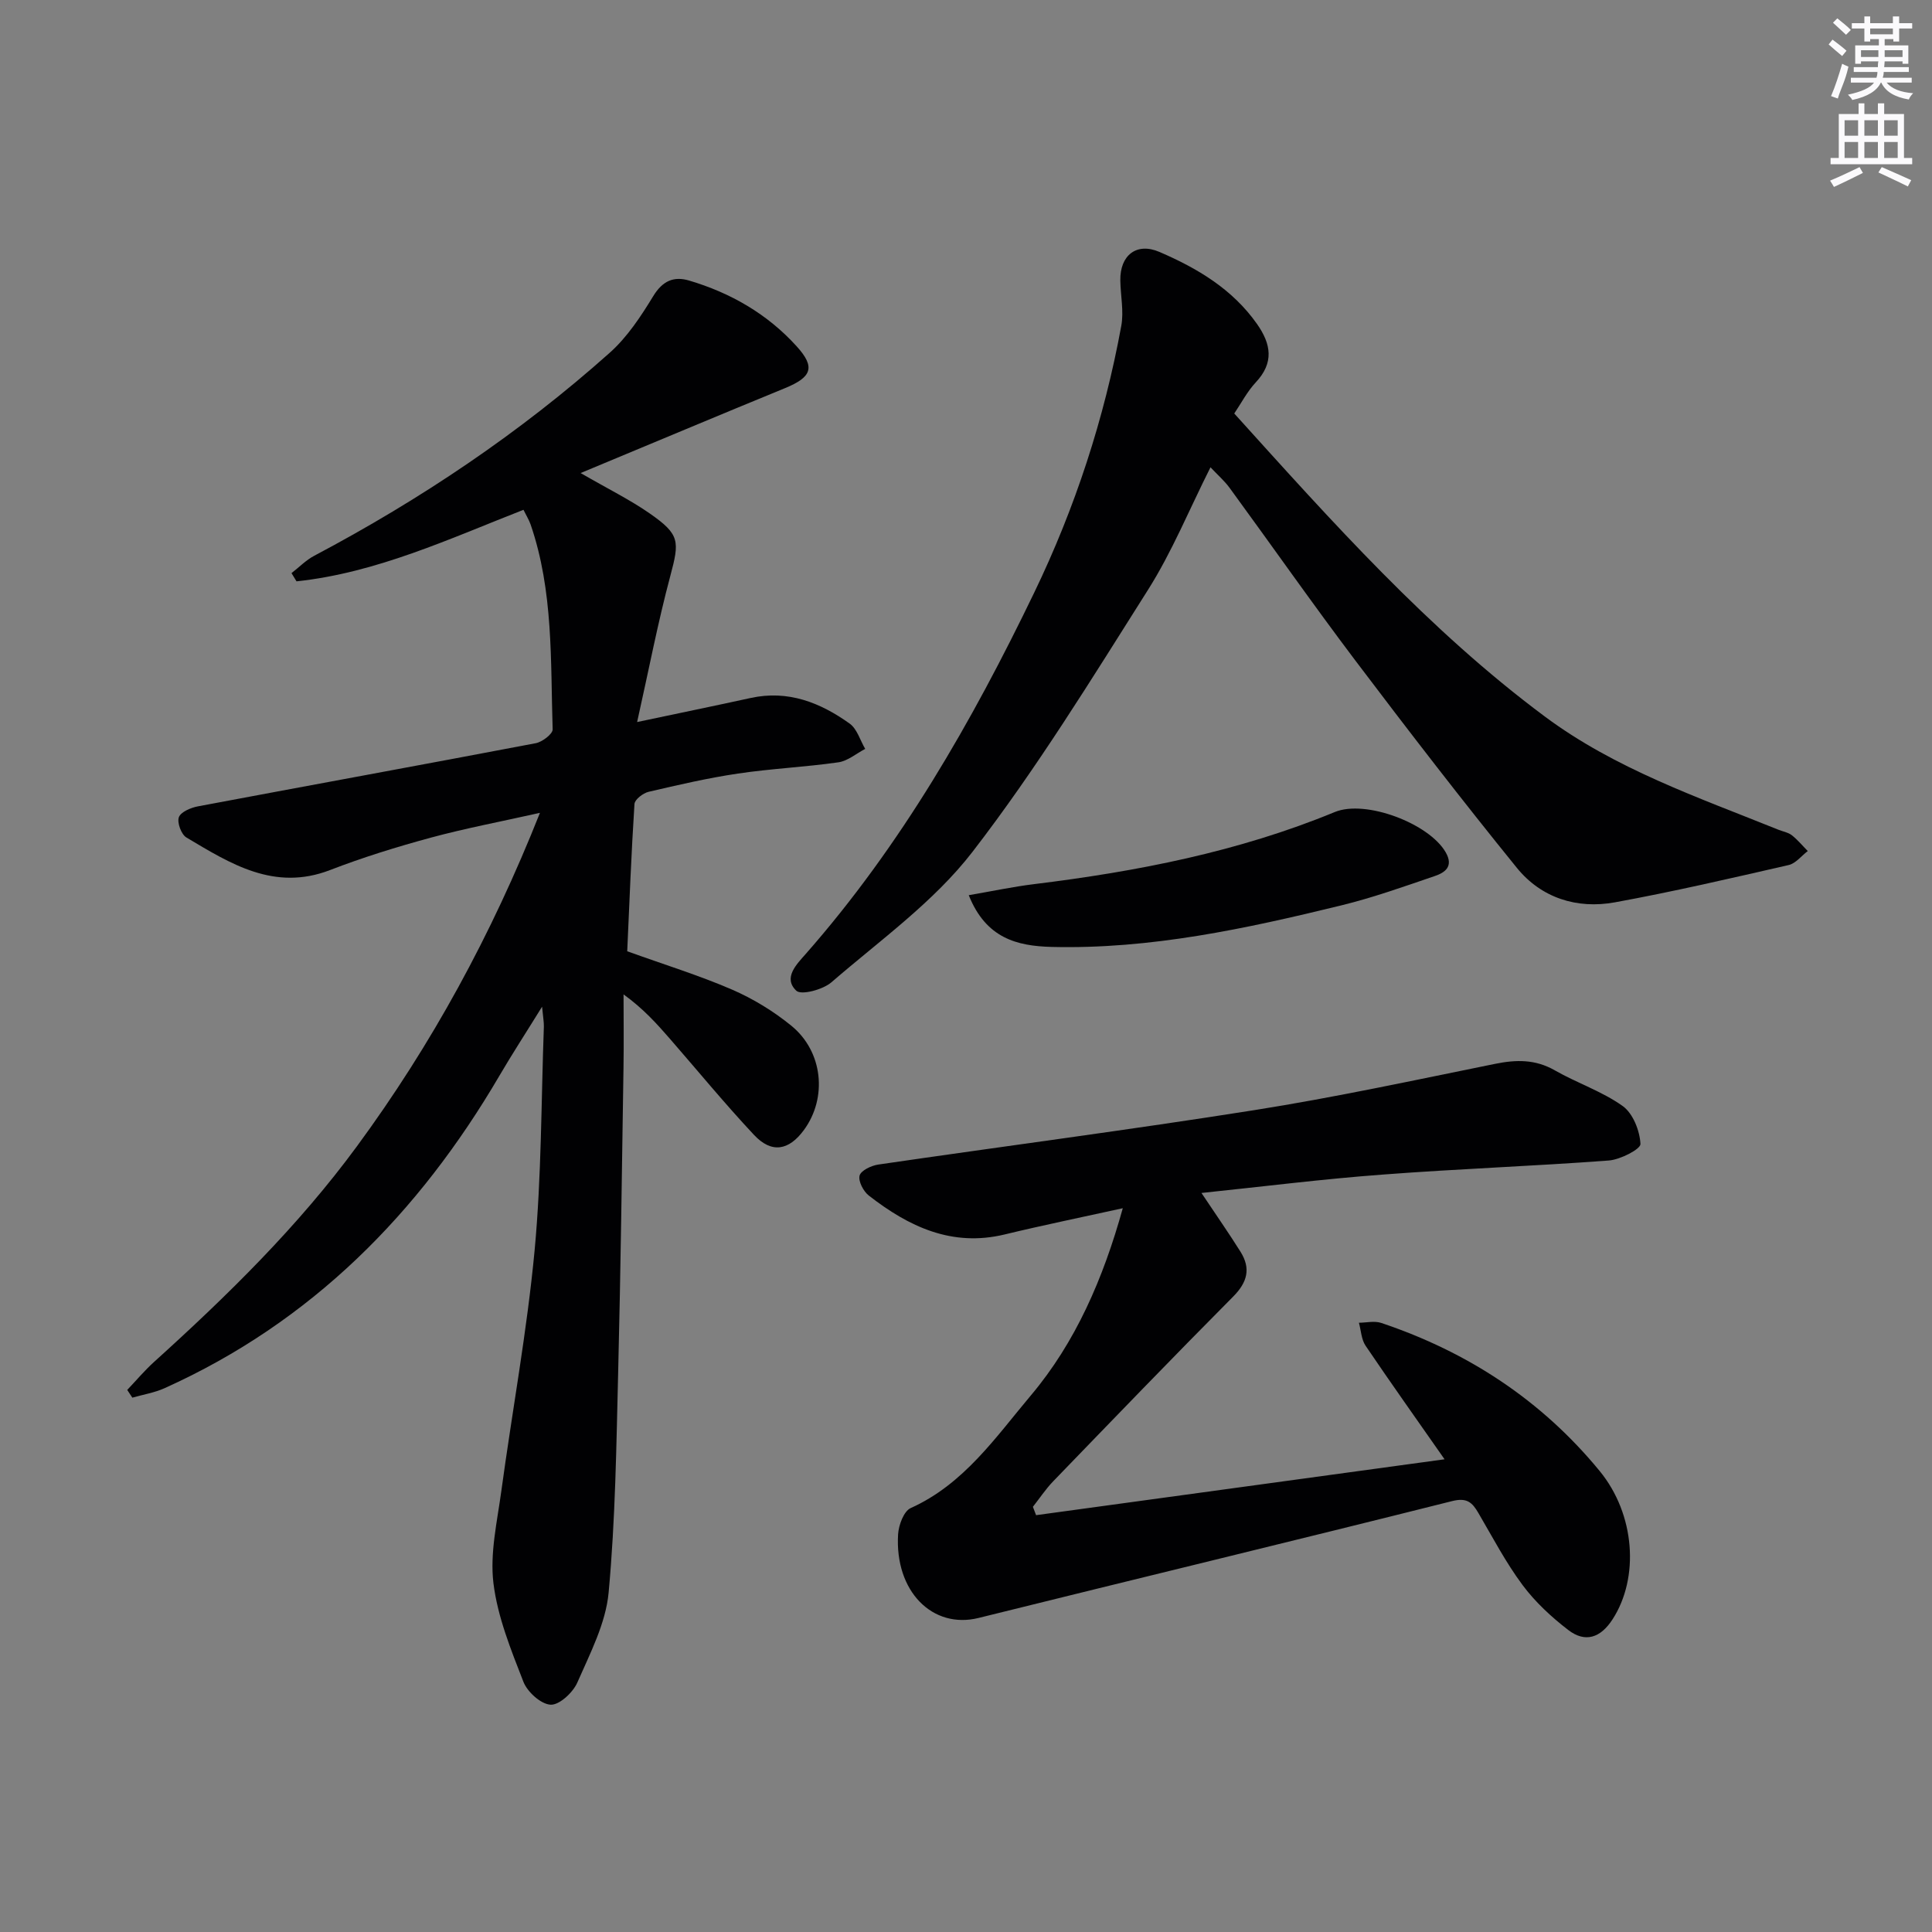
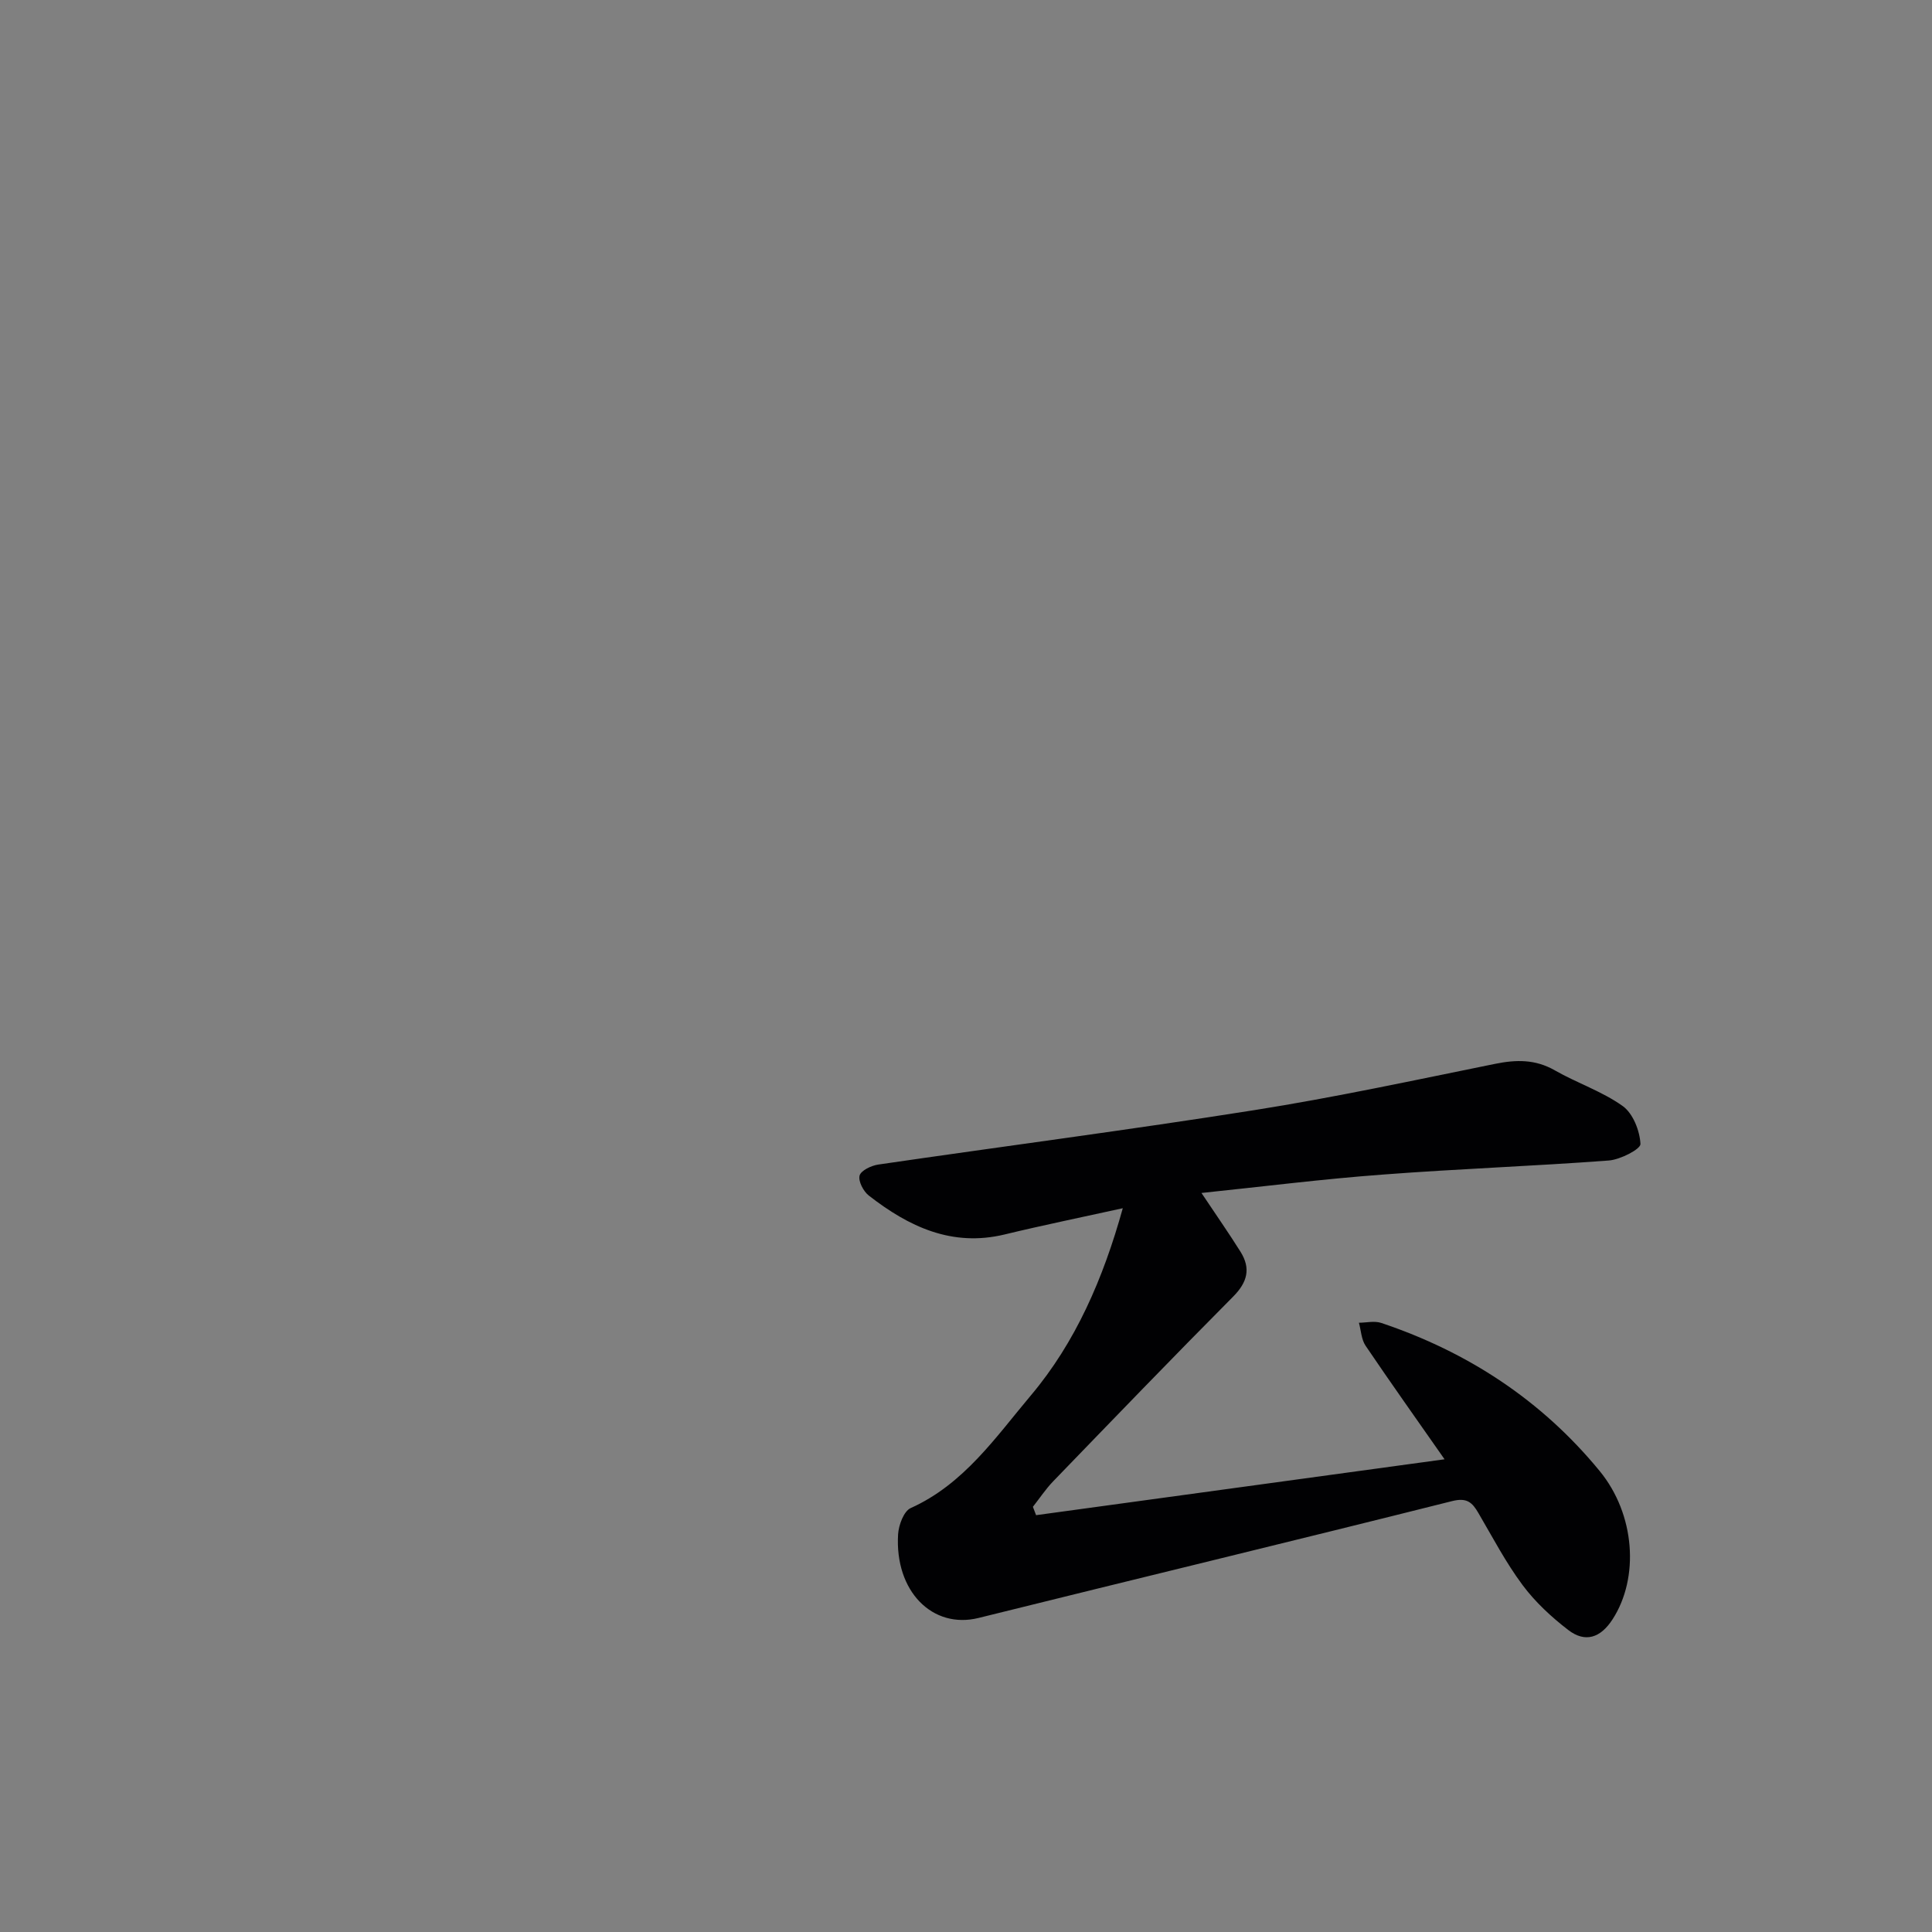
<svg xmlns="http://www.w3.org/2000/svg" enable-background="new 0 0 400 400" viewBox="0 0 400 400">
  <rect x="0" y="0" width="400" height="400" fill="#808080" stroke="none" />
  <g fill="#010103">
-     <path d="m26.34 287.77c1.85-1.94 3.58-4.01 5.56-5.8 15.22-13.76 29.82-28.06 42.02-44.67 15.44-21.02 27.81-43.67 37.87-69.01-8.05 1.81-15.41 3.19-22.61 5.14-7.03 1.91-14.03 4.07-20.83 6.7-11.55 4.46-20.62-1.3-29.76-6.74-1.06-.63-1.96-3.08-1.56-4.19.4-1.1 2.46-1.97 3.93-2.25 23.32-4.39 46.66-8.64 69.97-13.08 1.35-.26 3.52-1.92 3.49-2.86-.45-14.24.18-28.63-4.56-42.41-.32-.93-.86-1.78-1.48-3.05-15.41 6.03-30.44 13.05-46.99 14.81-.35-.57-.69-1.14-1.04-1.7 1.57-1.21 2.99-2.69 4.72-3.6 22.01-11.65 42.57-25.43 61.15-42.01 3.63-3.23 6.46-7.53 9.02-11.73 1.92-3.15 4.22-4.18 7.42-3.24 8.61 2.55 16.22 6.93 22.27 13.61 3.95 4.35 3.14 6.39-2.4 8.67-13.76 5.64-27.48 11.41-42.32 17.58 5.85 3.38 10.28 5.56 14.29 8.35 6.3 4.38 6.2 5.76 4.27 12.99-2.56 9.56-4.42 19.31-6.86 30.21 8.78-1.86 16.15-3.37 23.5-4.98 7.75-1.7 14.42.95 20.5 5.3 1.54 1.1 2.17 3.46 3.22 5.24-1.85.96-3.62 2.51-5.56 2.78-6.91.99-13.91 1.3-20.8 2.33-6.22.92-12.37 2.35-18.5 3.78-1.14.27-2.85 1.59-2.91 2.52-.66 10.26-1.05 20.53-1.5 30.49 7.74 2.79 14.89 4.99 21.71 7.94 4.36 1.89 8.58 4.47 12.26 7.47 6.58 5.36 7.49 14.91 2.64 21.56-3.15 4.32-6.73 4.94-10.38 1.03-6.02-6.43-11.62-13.25-17.41-19.9-2.72-3.12-5.47-6.2-9.58-9.17 0 5.03.07 10.06-.01 15.08-.33 20.98-.58 41.95-1.1 62.92-.38 15.29-.57 30.63-1.98 45.84-.59 6.37-3.84 12.6-6.48 18.63-.9 2.06-3.71 4.68-5.53 4.59-2.01-.1-4.82-2.64-5.64-4.76-2.58-6.63-5.35-13.44-6.2-20.41-.75-6.19.77-12.71 1.63-19.04 2.26-16.61 5.32-33.13 6.89-49.8 1.44-15.38 1.36-30.9 1.92-46.36.03-.94-.16-1.89-.37-4.14-3.39 5.48-6.23 9.84-8.85 14.32-16.67 28.46-38.89 50.96-69.31 64.66-2.09.94-4.44 1.32-6.67 1.96-.37-.54-.72-1.07-1.06-1.6z" />
    <path d="m248.75 246.99c3.15 4.73 5.72 8.39 8.09 12.18 2.16 3.45 1.43 6.3-1.53 9.28-12.55 12.63-24.9 25.45-37.27 38.25-1.55 1.61-2.8 3.51-4.19 5.27.22.58.44 1.15.66 1.73 27.96-3.83 55.91-7.65 84.57-11.57-5.77-8.26-11.15-15.82-16.35-23.51-.88-1.3-.94-3.16-1.38-4.76 1.55-.01 3.23-.43 4.62.04 17.91 6 33.19 16 45.21 30.64 7.4 9.01 8.24 22.15 2.68 30.73-2.5 3.86-5.66 4.89-9.16 2.21-3.5-2.69-6.87-5.81-9.49-9.34-3.46-4.65-6.18-9.86-9.12-14.88-1.28-2.2-2.38-3.25-5.46-2.47-32.64 8.2-65.37 16.08-98.03 24.19-9.52 2.36-17.38-5.5-16.66-17.32.12-1.91 1.18-4.79 2.61-5.43 11.02-4.95 17.63-14.72 24.9-23.35 9.24-10.97 14.97-24.2 19.01-38.73-8.43 1.86-16.47 3.5-24.45 5.43-10.94 2.64-19.87-1.62-28.13-8.05-1.12-.87-2.22-2.98-1.91-4.14.28-1.05 2.42-2.07 3.86-2.28 25.95-3.79 51.97-7.17 77.87-11.27 16.7-2.64 33.25-6.22 49.83-9.58 4.38-.89 8.34-.97 12.39 1.35 4.59 2.63 9.79 4.34 14.05 7.39 2.13 1.53 3.53 5.11 3.67 7.84.06 1.07-4.17 3.25-6.56 3.43-15.57 1.17-31.19 1.72-46.76 2.91-12.35.91-24.66 2.47-37.57 3.81z" />
-     <path d="m255.54 85.61c20.24 22.4 40.18 44.8 64.34 62.77 14.56 10.83 31.69 16.7 48.33 23.41.93.37 2 .54 2.76 1.13 1.21.95 2.22 2.18 3.31 3.28-1.32 1-2.5 2.57-3.97 2.9-11.96 2.74-23.91 5.52-35.97 7.72-7.86 1.43-15.23-.91-20.29-7.14-11.4-14.05-22.45-28.39-33.36-42.82-8.91-11.8-17.39-23.92-26.12-35.86-1.06-1.45-2.45-2.65-3.95-4.25-4.4 8.73-7.97 17.53-12.97 25.42-11.63 18.38-23.05 37.02-36.31 54.2-7.99 10.36-19.16 18.31-29.2 27-1.76 1.53-6.25 2.72-7.27 1.75-2.8-2.66.06-5.47 1.96-7.63 19.73-22.44 34.42-48.1 47.3-74.81 8.46-17.53 14.5-36.02 18.02-55.22.55-3.01-.15-6.25-.2-9.39-.09-5.22 3.36-7.95 8.1-5.91 7.85 3.38 15.12 7.69 20.21 14.93 2.93 4.18 3.54 8.02-.27 12.08-1.78 1.91-3.01 4.31-4.45 6.44z" />
-     <path d="m200.57 185.34c4.89-.84 9.19-1.76 13.53-2.29 21.32-2.62 42.28-6.69 62.26-14.93 6.39-2.63 19.55 2.39 22.96 8.35 1.66 2.9-.12 4.17-2.22 4.89-6.43 2.2-12.86 4.49-19.44 6.1-19.69 4.81-39.5 9.1-59.96 8.59-7.14-.19-13.57-1.79-17.13-10.71z" />
  </g>
-   <path d="m378.6 9.2.8-1c.9.7 1.9 1.4 2.9 2.3l-.9 1.1c-1.1-.9-2-1.7-2.8-2.4zm.5 10.7c.9-2.1 1.6-4.3 2.3-6.7.4.2.8.4 1.3.6-.7 3.1-1.5 4.3-2.2 6.6zm.4-15.2.9-.9c1 .8 2 1.6 2.8 2.4l-1 1c-1-.9-1.9-1.8-2.7-2.5zm12.5-1.3h1.2v1.4h2.7v1.1h-2.7v2.7h-1.2v-.5h-1.8v1.3h4.9v3.8h-1.2v-.5h-3.7c0 .4-.1.9-.1 1.2h5.1v1h-5.2c0 .5-.1.9-.2 1.2h6v1h-5.2c1.1 1.3 2.9 2 5.5 2.2-.4.4-.7.8-.9 1.3-2.9-.5-4.8-1.6-5.7-3.5h-.1c-.8 1.7-2.7 2.9-5.9 3.6-.2-.4-.6-.8-.9-1.1 2.8-.6 4.6-1.4 5.4-2.5h-4.8v-1h5.3c.1-.3.2-.7.2-1.2h-4.9v-1h5c0-.4 0-.8.1-1.2h-3.6v.5h-1.2v-3.8h4.9v-1.3h-1.8v.5h-1.2v-2.7h-2.6v-1.1h2.6v-1.4h1.2v1.4h4.7v-1.4zm-6.7 8.4h3.6c0-.4 0-.9 0-1.4h-3.6zm1.9-4.7h4.7v-1.2h-4.7zm6.7 3.3h-3.7v1.4h3.7z" fill="#fbfafc" />
-   <path d="m384.7 21.4h1.3v2.2h2.8v-2.2h1.3v2.2h4.1v9.1h1.7v1.3h-16.9v-1.3h1.7v-9.1h4.1v-2.2zm.3 13.2.7 1.2c-1.8.9-3.8 1.9-6 2.9-.2-.4-.5-.8-.8-1.3 2.4-1 4.4-2 6.1-2.8zm-3.1-6.5h2.8v-3.2h-2.8zm0 4.6h2.8v-3.3h-2.8zm4.1-4.6h2.8v-3.2h-2.8zm0 4.6h2.8v-3.3h-2.8zm3.6 1.9c2.1.9 4.1 1.8 6.1 2.7l-.7 1.3c-2.2-1.1-4.2-2-6.1-2.9zm3.3-9.7h-2.8v3.2h2.8zm-2.8 7.8h2.8v-3.3h-2.8z" fill="#fbfafc" />
</svg>